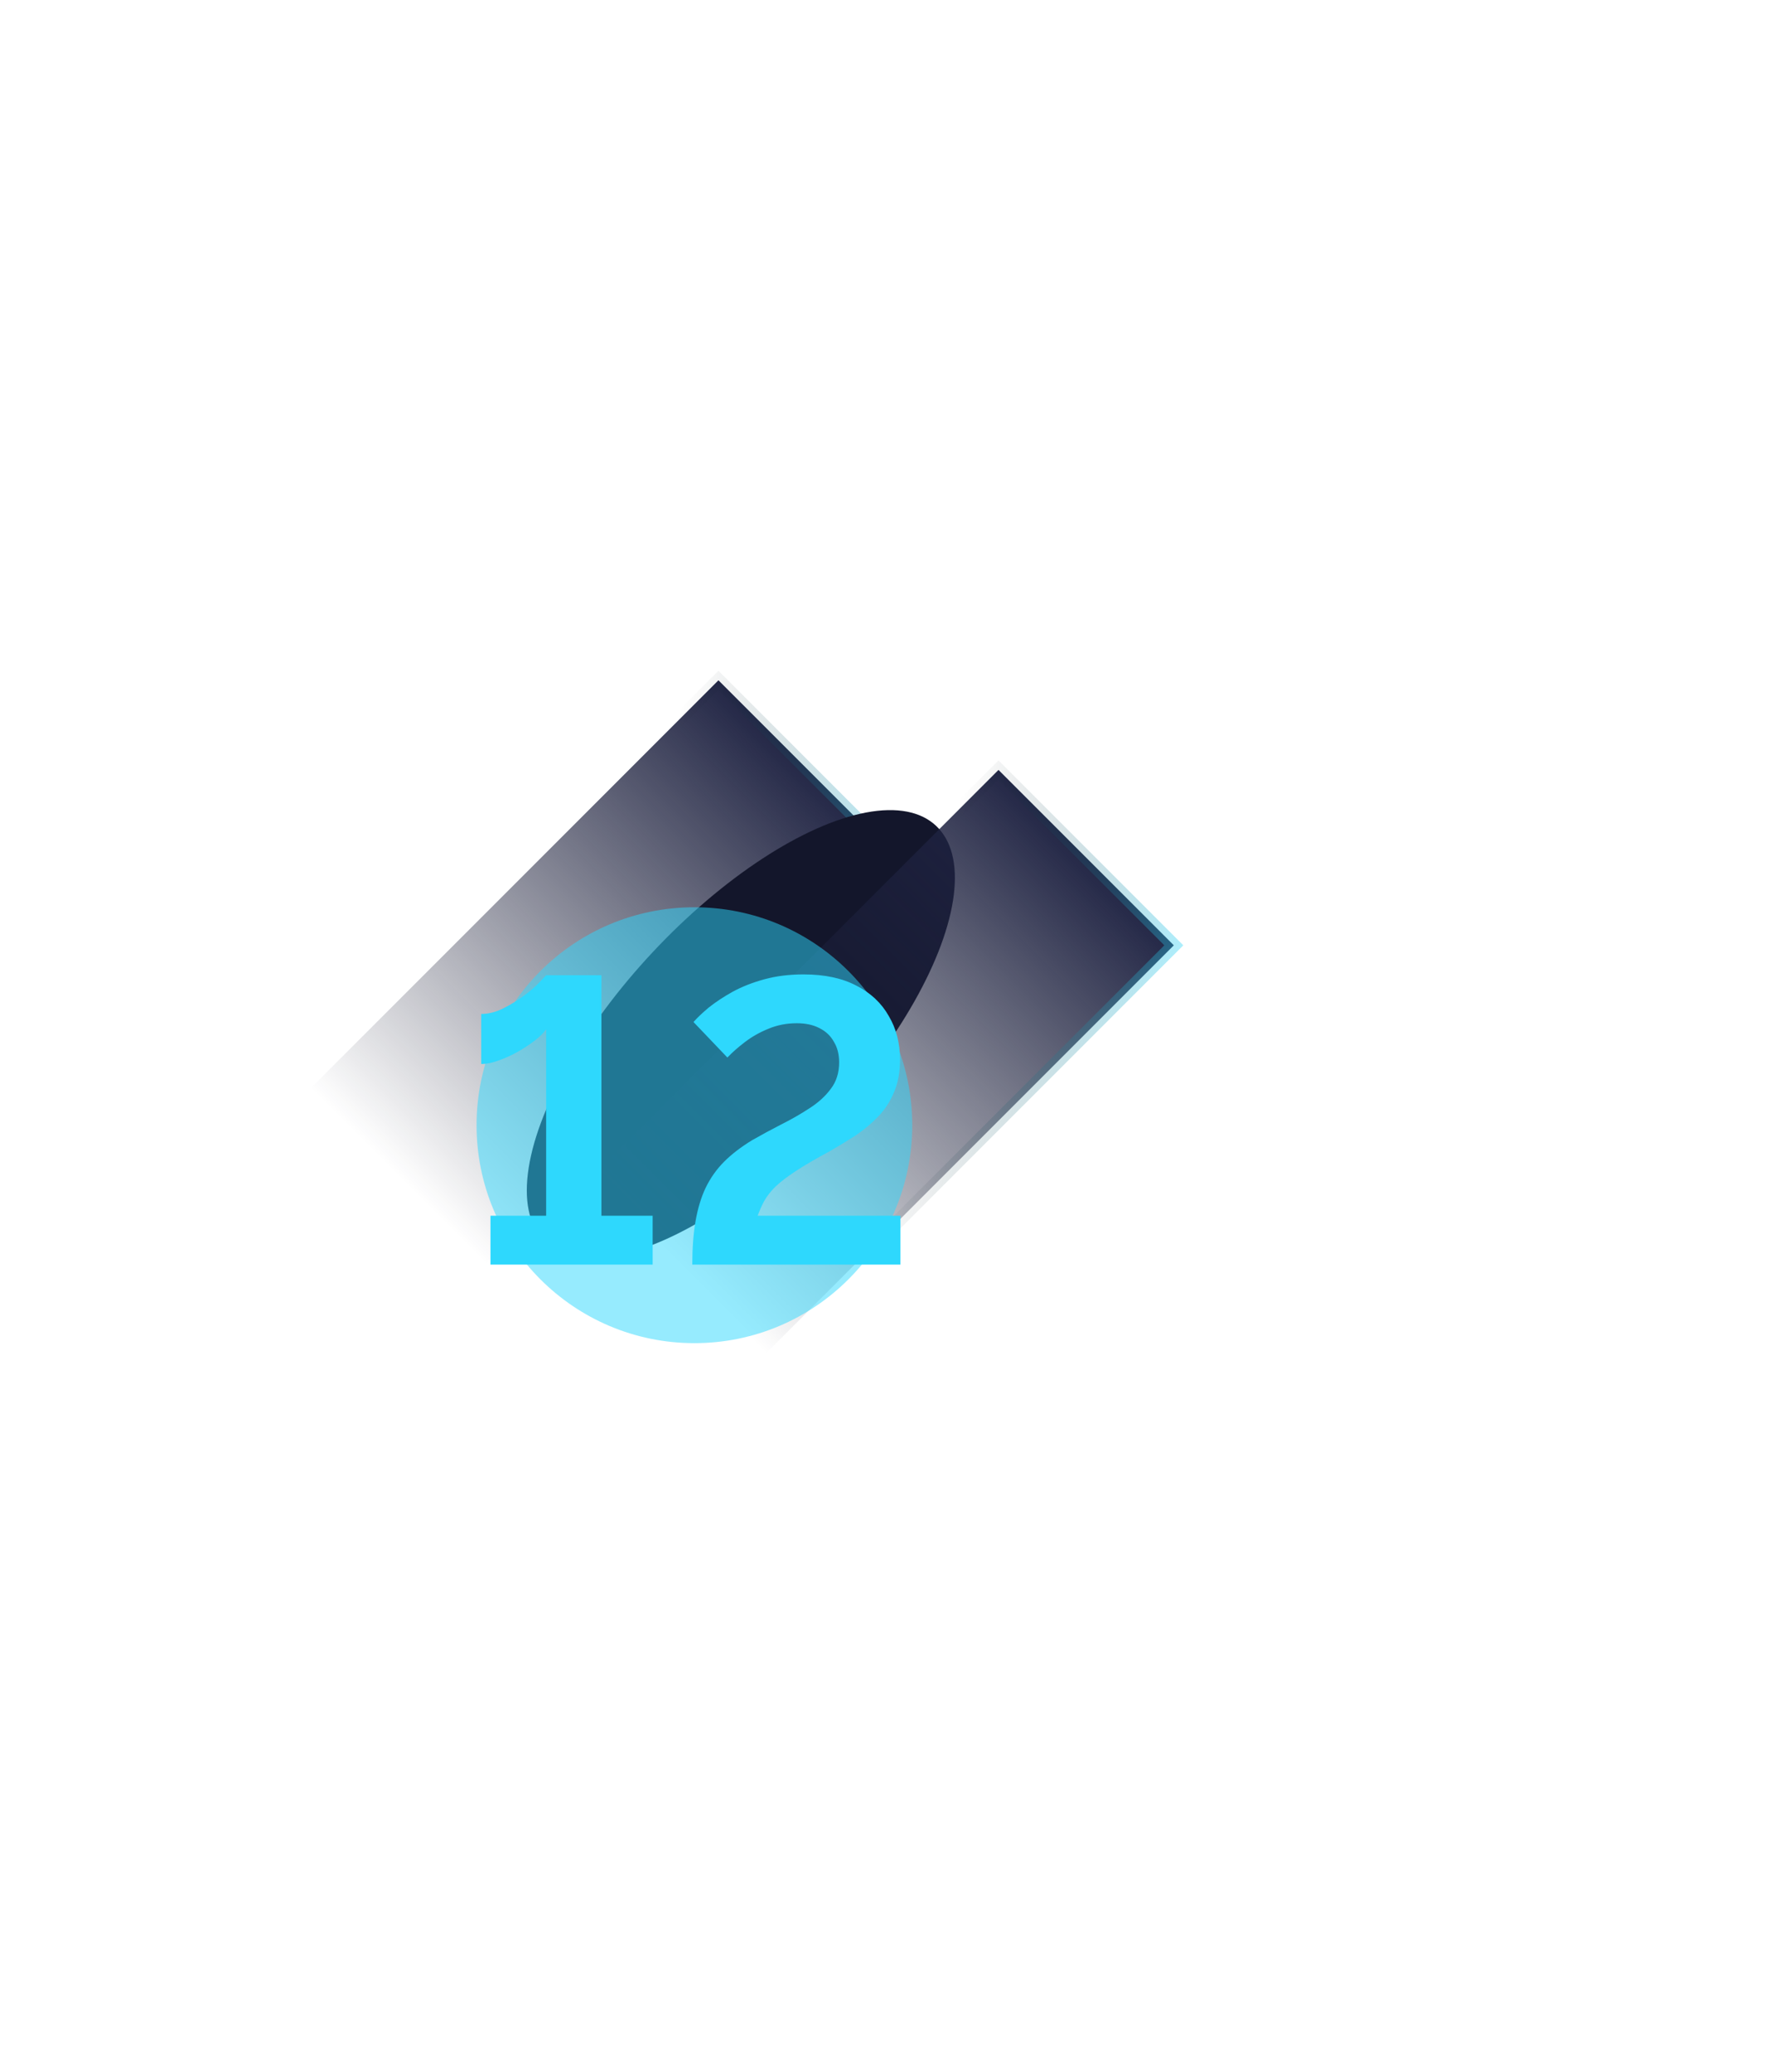
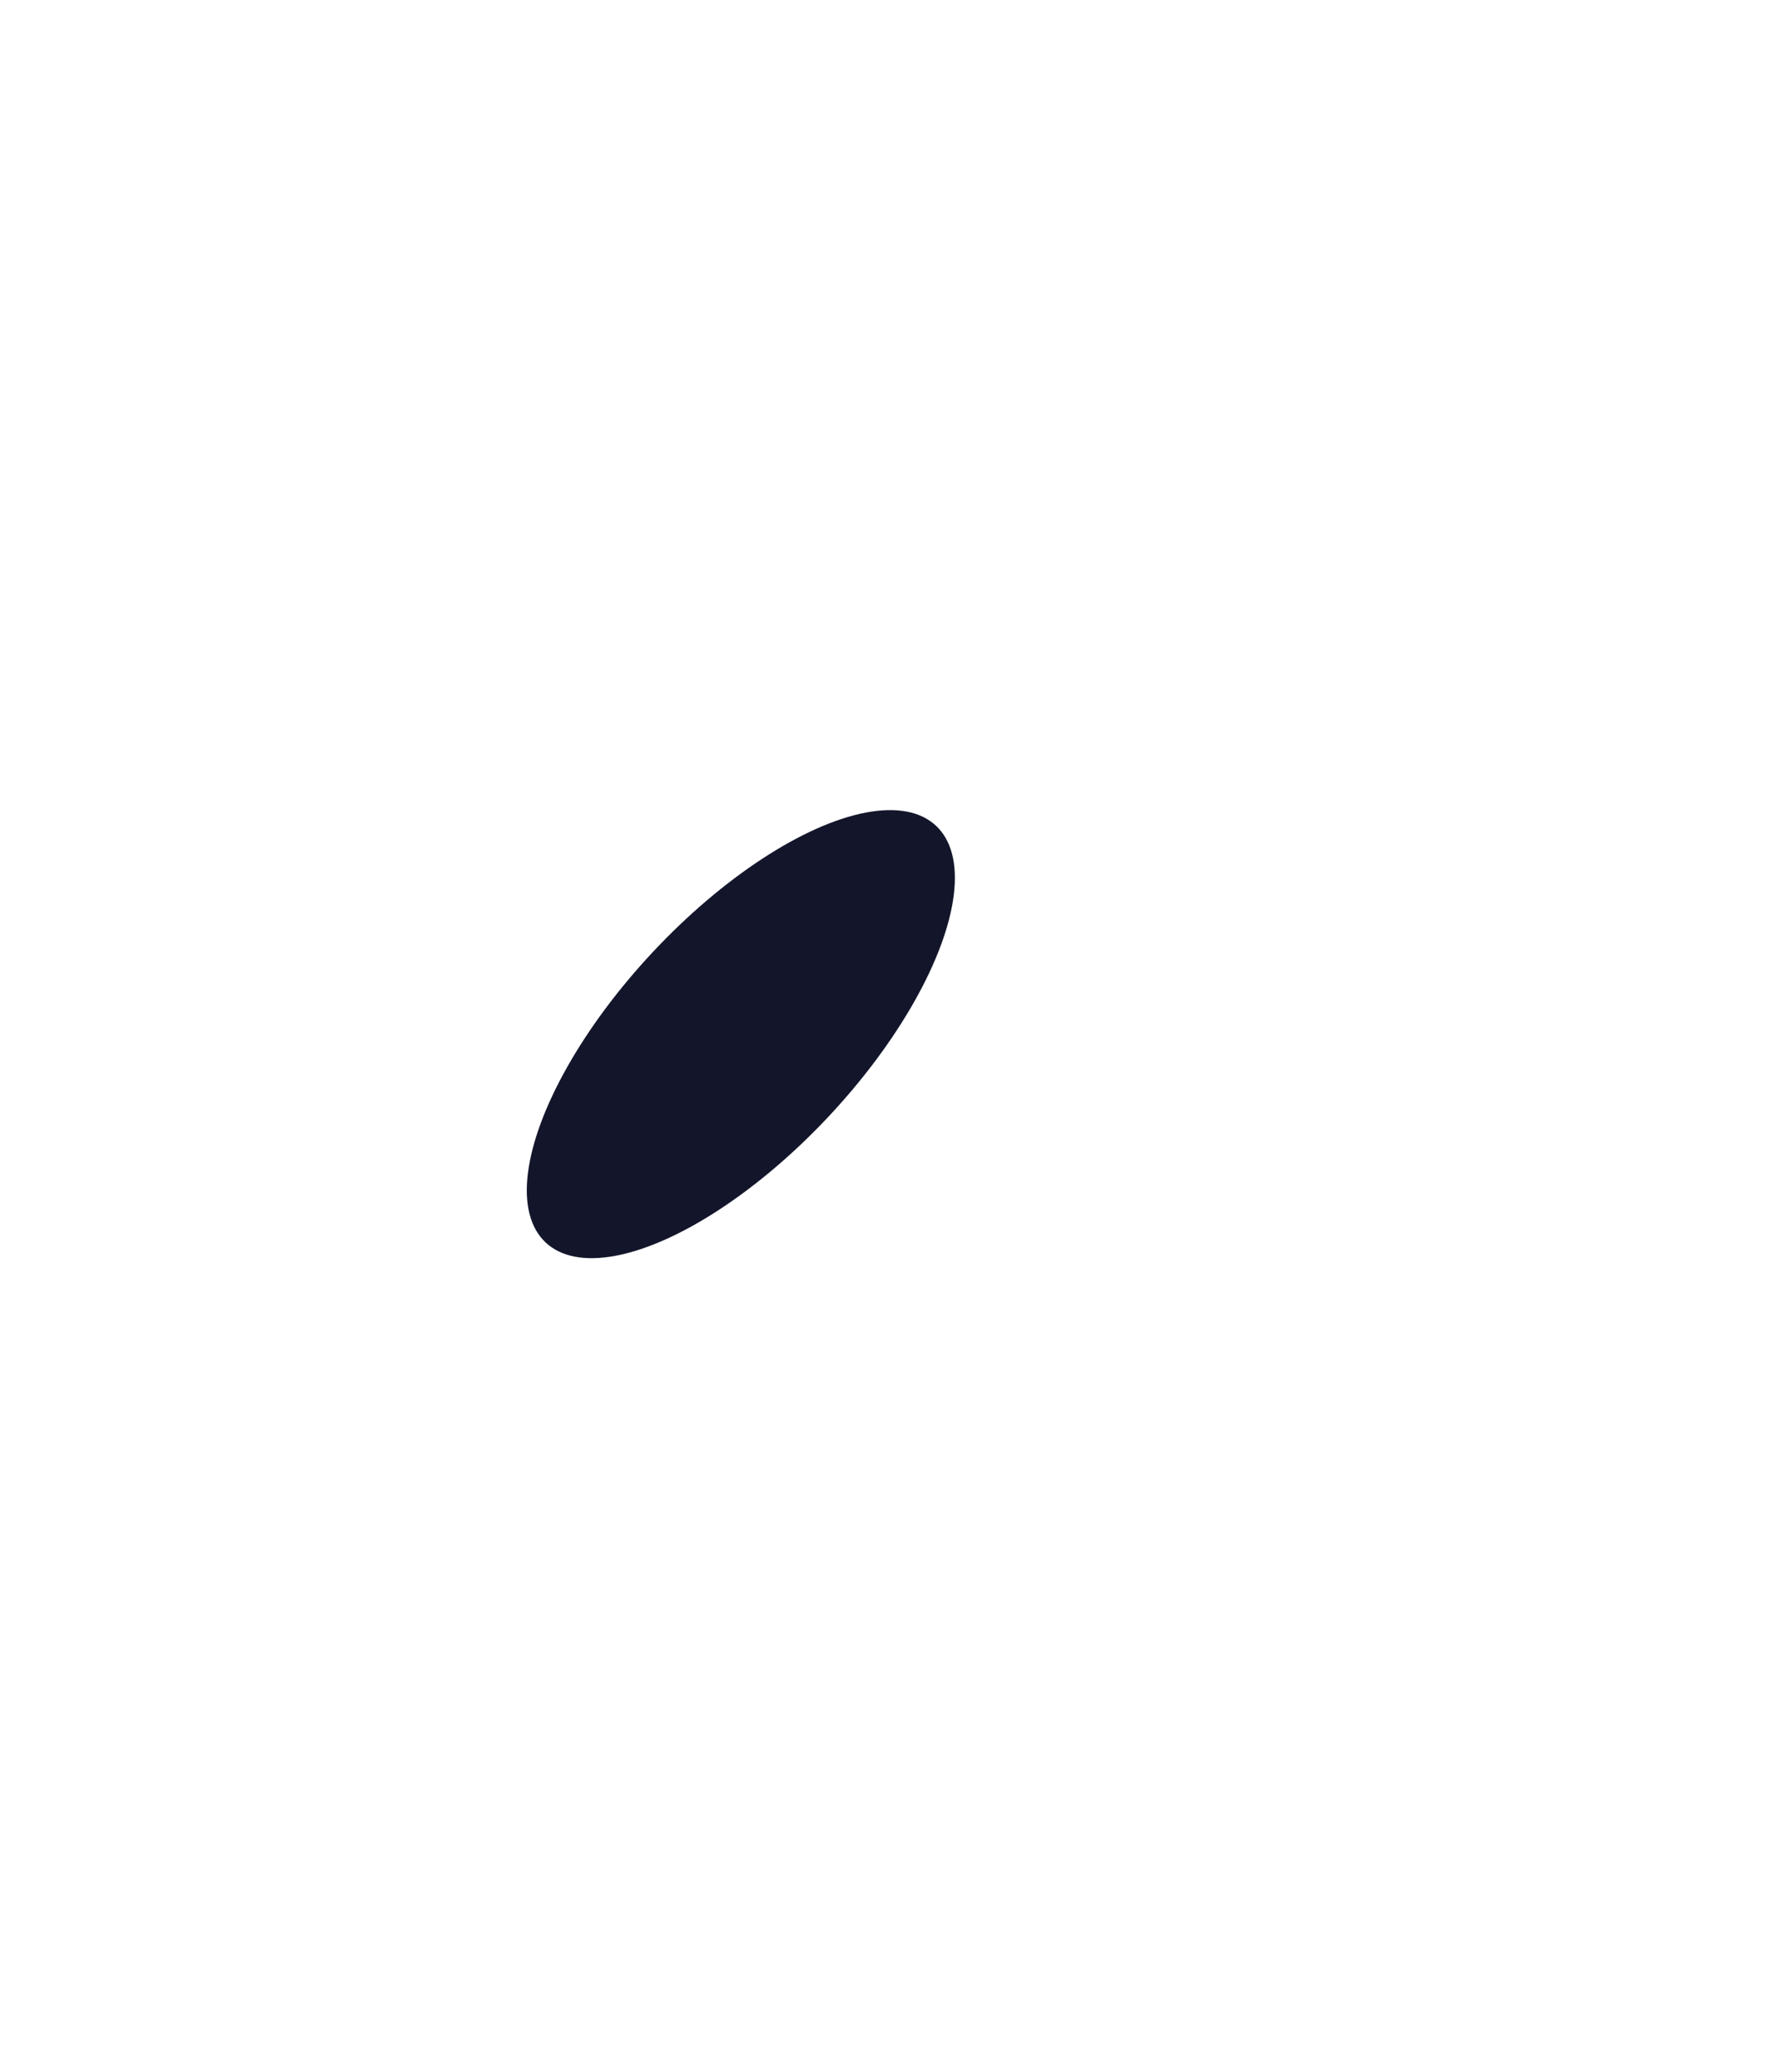
<svg xmlns="http://www.w3.org/2000/svg" width="132" height="154" viewBox="0 0 132 154" fill="none">
-   <rect x="53.428" y="50.568" width="18.439" height="62.737" transform="rotate(45 53.428 50.568)" fill="url(#paint0_linear_821_6620)" stroke="url(#paint1_linear_821_6620)" />
  <g filter="url(#filter0_f_821_6620)">
    <ellipse cx="55.094" cy="76.871" rx="8.95" ry="21.227" transform="rotate(43.145 55.094 76.871)" fill="#13162B" />
  </g>
-   <rect x="74.254" y="57.23" width="18.439" height="62.737" transform="rotate(45 74.254 57.23)" fill="url(#paint2_linear_821_6620)" stroke="url(#paint3_linear_821_6620)" />
  <g opacity="0.5" filter="url(#filter1_f_821_6620)">
-     <circle cx="51.64" cy="83.64" r="16.2" fill="#2ED8FD" />
-   </g>
-   <path d="M48.535 90.37V94H36.475V90.37H40.615V76.51C40.456 76.75 40.185 77.02 39.806 77.32C39.446 77.6 39.026 77.88 38.545 78.16C38.086 78.42 37.605 78.64 37.105 78.82C36.626 79 36.185 79.09 35.785 79.09V75.37C36.325 75.37 36.876 75.23 37.435 74.95C37.995 74.67 38.516 74.35 38.995 73.99C39.475 73.63 39.855 73.3 40.136 73C40.435 72.68 40.596 72.51 40.615 72.49H44.725V90.37H48.535ZM51.483 94C51.483 92.78 51.562 91.71 51.722 90.79C51.883 89.85 52.133 89.02 52.472 88.3C52.833 87.56 53.292 86.91 53.852 86.35C54.413 85.79 55.102 85.26 55.922 84.76C56.623 84.36 57.343 83.97 58.083 83.59C58.843 83.21 59.542 82.81 60.182 82.39C60.843 81.97 61.373 81.49 61.773 80.95C62.193 80.41 62.403 79.75 62.403 78.97C62.403 78.37 62.273 77.86 62.013 77.44C61.773 77 61.413 76.66 60.932 76.42C60.472 76.18 59.913 76.06 59.252 76.06C58.492 76.06 57.782 76.2 57.123 76.48C56.483 76.74 55.903 77.07 55.383 77.47C54.883 77.85 54.453 78.23 54.093 78.61L51.572 75.97C51.852 75.65 52.233 75.29 52.712 74.89C53.212 74.49 53.803 74.1 54.483 73.72C55.182 73.34 55.972 73.03 56.852 72.79C57.733 72.55 58.703 72.43 59.763 72.43C61.322 72.43 62.633 72.71 63.693 73.27C64.752 73.81 65.552 74.56 66.093 75.52C66.653 76.46 66.933 77.55 66.933 78.79C66.933 79.69 66.782 80.49 66.483 81.19C66.203 81.87 65.812 82.47 65.312 82.99C64.812 83.51 64.252 83.98 63.633 84.4C63.013 84.8 62.373 85.19 61.712 85.57C60.672 86.13 59.833 86.62 59.193 87.04C58.553 87.46 58.042 87.85 57.663 88.21C57.303 88.57 57.023 88.93 56.822 89.29C56.642 89.63 56.483 89.99 56.343 90.37H66.963V94H51.483Z" fill="#2ED8FD" />
+     </g>
  <defs>
    <filter id="filter0_f_821_6620" x="-20.827" y="0.213" width="151.843" height="153.316" filterUnits="userSpaceOnUse" color-interpolation-filters="sRGB">
      <feFlood flood-opacity="0" result="BackgroundImageFix" />
      <feBlend mode="normal" in="SourceGraphic" in2="BackgroundImageFix" result="shape" />
      <feGaussianBlur stdDeviation="30" result="effect1_foregroundBlur_821_6620" />
    </filter>
    <filter id="filter1_f_821_6620" x="-4.56" y="27.44" width="112.4" height="112.4" filterUnits="userSpaceOnUse" color-interpolation-filters="sRGB">
      <feFlood flood-opacity="0" result="BackgroundImageFix" />
      <feBlend mode="normal" in="SourceGraphic" in2="BackgroundImageFix" result="shape" />
      <feGaussianBlur stdDeviation="20" result="effect1_foregroundBlur_821_6620" />
    </filter>
    <linearGradient id="paint0_linear_821_6620" x1="63.148" y1="49.861" x2="63.148" y2="113.598" gradientUnits="userSpaceOnUse">
      <stop stop-color="#202444" />
      <stop offset="0.684" stop-color="#171A30" stop-opacity="0" />
    </linearGradient>
    <linearGradient id="paint1_linear_821_6620" x1="54.201" y1="77.644" x2="79.944" y2="61.056" gradientUnits="userSpaceOnUse">
      <stop offset="0.381" stop-opacity="0" />
      <stop offset="1" stop-color="#2ED8FD" stop-opacity="0.4" />
    </linearGradient>
    <linearGradient id="paint2_linear_821_6620" x1="83.974" y1="56.523" x2="83.974" y2="120.26" gradientUnits="userSpaceOnUse">
      <stop stop-color="#202444" />
      <stop offset="0.684" stop-color="#171A30" stop-opacity="0" />
    </linearGradient>
    <linearGradient id="paint3_linear_821_6620" x1="75.027" y1="84.307" x2="100.77" y2="67.719" gradientUnits="userSpaceOnUse">
      <stop offset="0.381" stop-opacity="0" />
      <stop offset="1" stop-color="#2ED8FD" stop-opacity="0.4" />
    </linearGradient>
  </defs>
</svg>